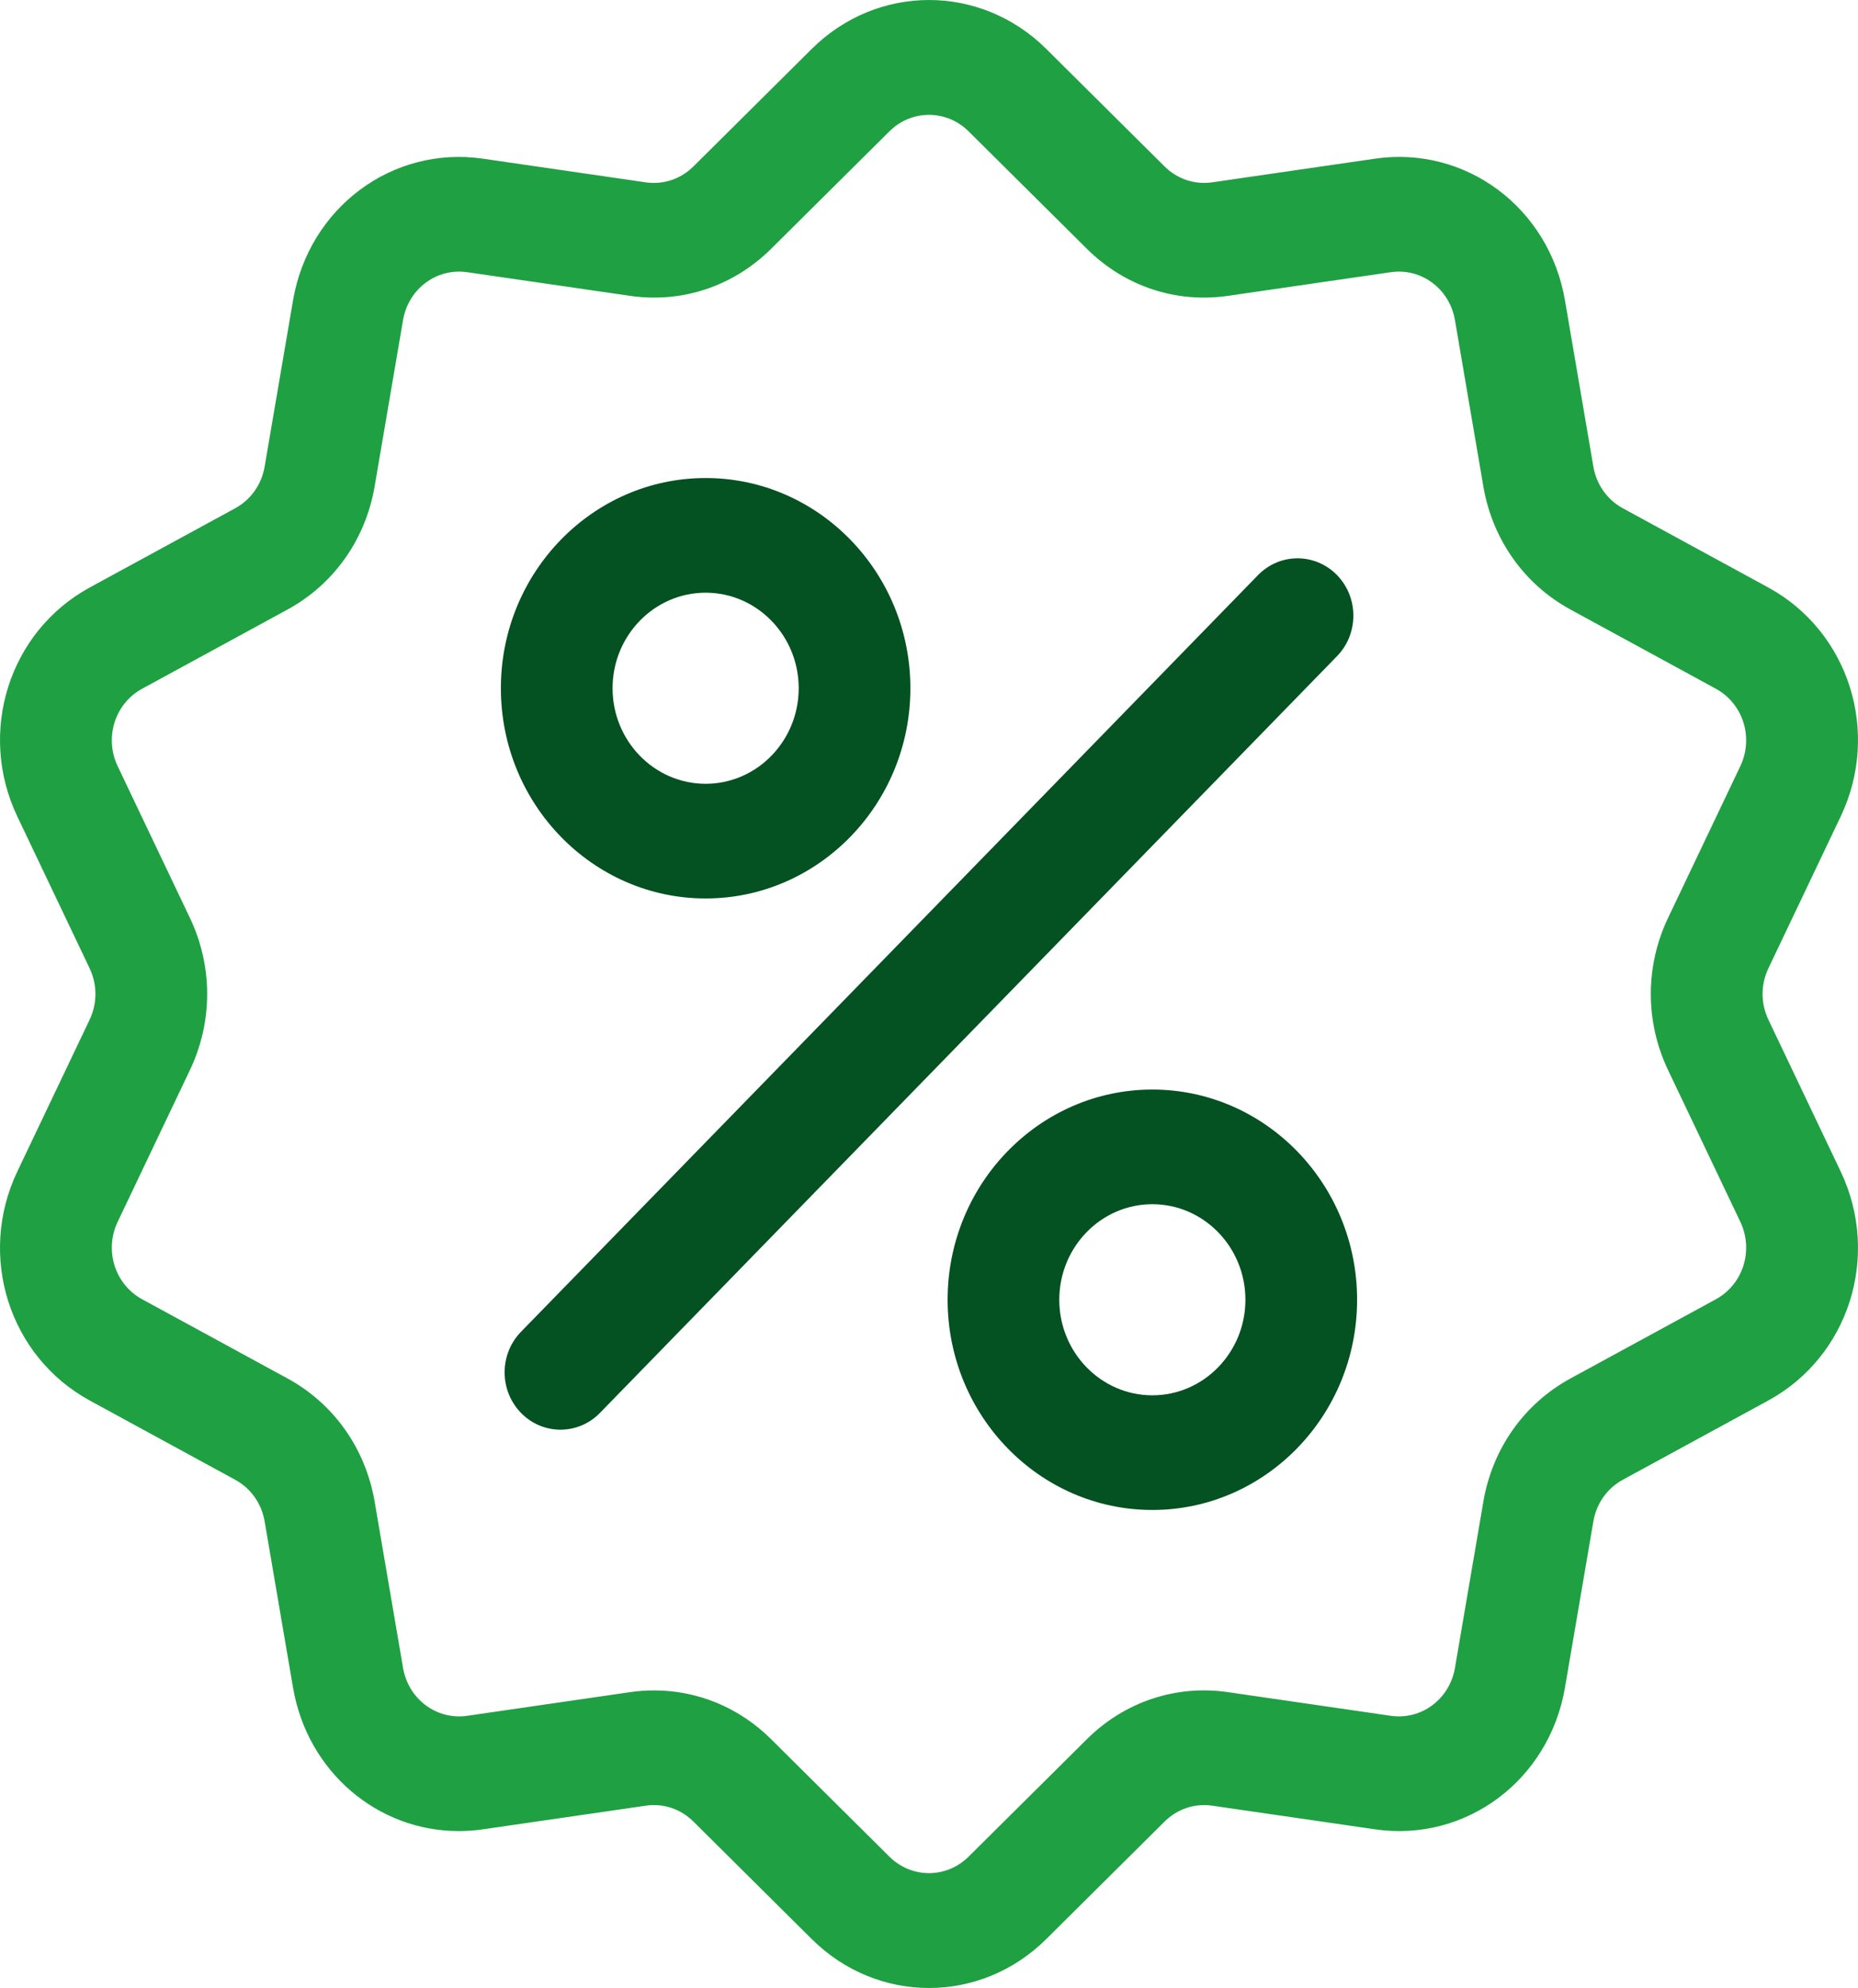
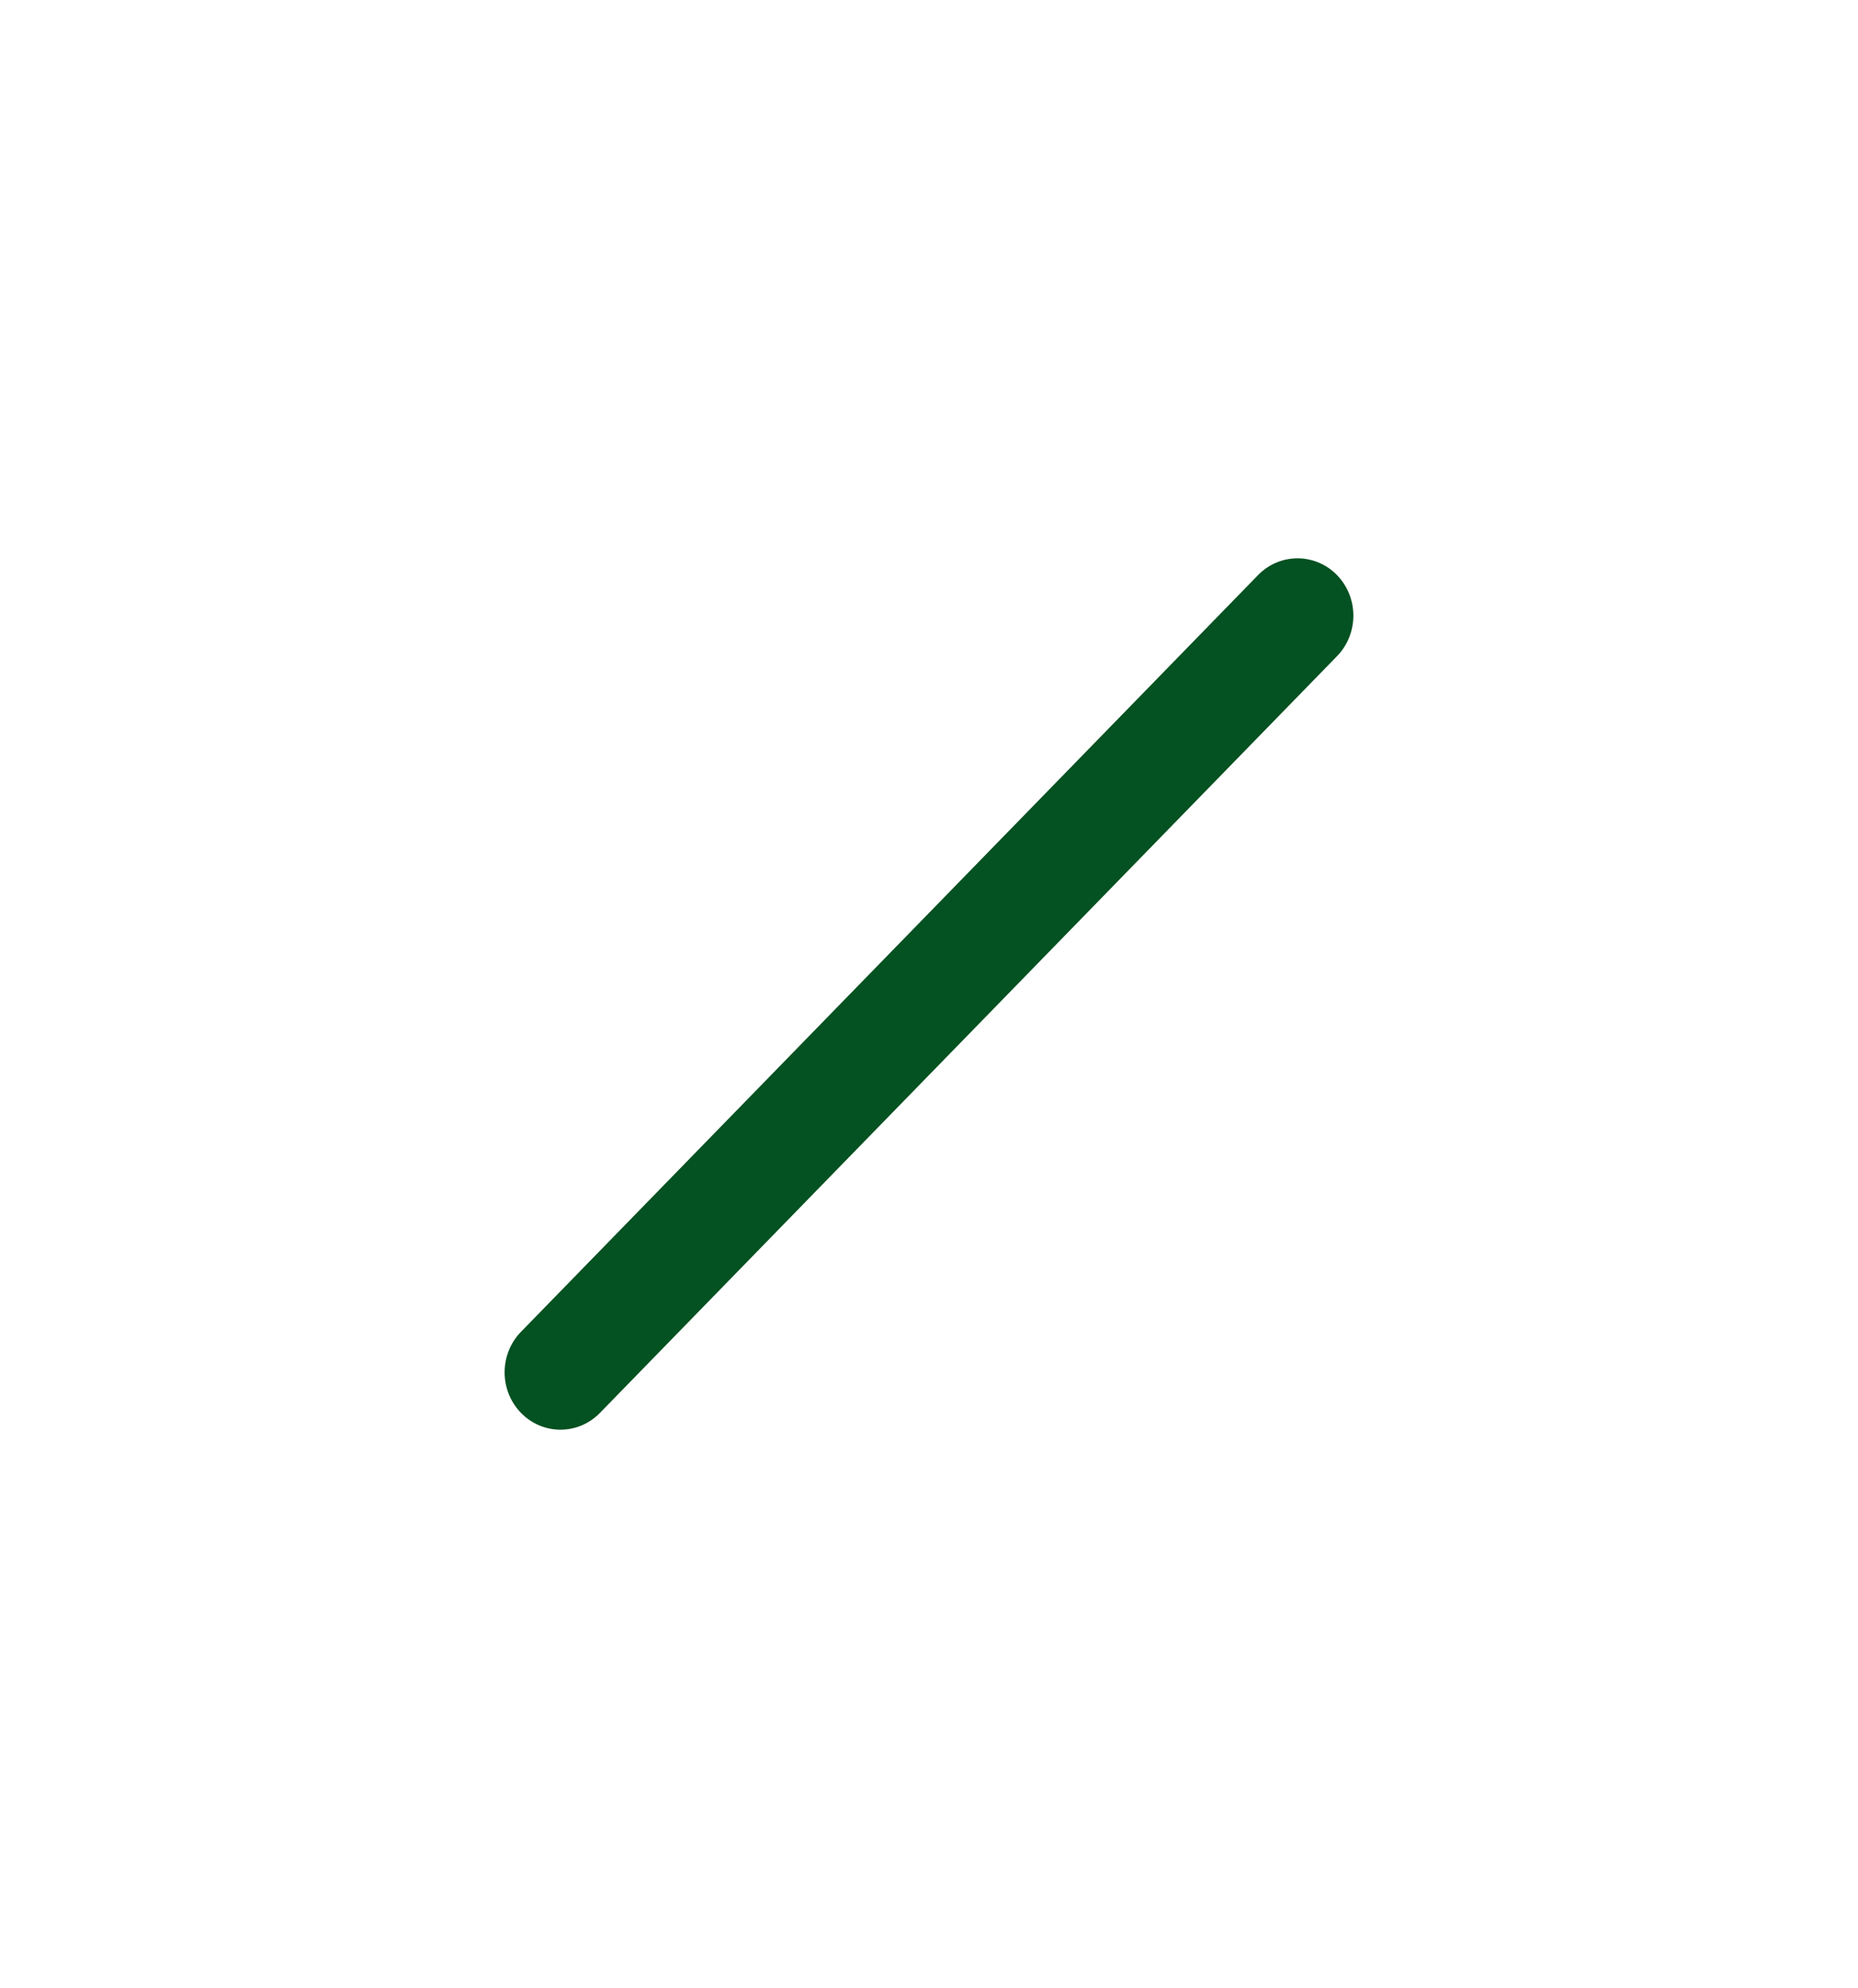
<svg xmlns="http://www.w3.org/2000/svg" id="Untitled-P%E1gina%201" viewBox="0 0 100 107" style="background-color:#ffffff00" version="1.1" xml:space="preserve" x="0px" y="0px" width="100px" height="107px">
  <g id="879757">
-     <path d="M 92.345 69.933 L 84.526 74.192 C 82.034 75.55 80.324 77.966 79.837 80.819 L 78.308 89.77 C 78.019 91.456 76.501 92.588 74.85 92.349 L 66.087 91.076 C 63.292 90.67 60.526 91.594 58.498 93.608 L 52.137 99.925 C 50.939 101.116 49.061 101.116 47.863 99.925 L 41.502 93.608 C 39.788 91.905 37.547 90.983 35.207 90.983 C 34.778 90.983 34.346 91.013 33.913 91.076 L 25.15 92.349 C 23.5 92.588 21.981 91.456 21.692 89.769 L 20.163 80.819 C 19.675 77.965 17.966 75.55 15.473 74.192 L 7.655 69.933 C 6.182 69.131 5.602 67.298 6.334 65.76 L 10.221 57.596 C 11.46 54.993 11.46 52.007 10.221 49.404 L 6.334 41.24 C 5.602 39.702 6.182 37.869 7.655 37.067 L 15.473 32.808 C 17.966 31.45 19.675 29.034 20.163 26.181 L 21.692 17.23 C 21.98 15.544 23.498 14.412 25.15 14.651 L 33.913 15.924 C 36.707 16.33 39.473 15.406 41.502 13.393 L 47.863 7.075 C 49.061 5.884 50.938 5.884 52.137 7.075 L 58.498 13.393 C 60.526 15.407 63.292 16.33 66.086 15.924 L 74.849 14.651 C 76.5 14.411 78.019 15.544 78.307 17.23 L 79.836 26.181 C 80.324 29.035 82.033 31.45 84.526 32.808 L 92.344 37.067 C 93.817 37.869 94.397 39.702 93.665 41.24 L 89.778 49.404 C 88.539 52.007 88.539 54.993 89.778 57.596 L 93.665 65.759 C 94.397 67.298 93.817 69.131 92.345 69.933 L 92.345 69.933 ZM 95.179 54.886 C 94.759 54.005 94.759 52.995 95.179 52.114 L 99.066 43.95 C 101.23 39.405 99.515 33.987 95.162 31.616 L 87.344 27.357 C 86.5 26.897 85.922 26.079 85.757 25.114 L 84.228 16.164 C 83.376 11.181 78.886 7.832 74.008 8.54 L 65.245 9.813 C 64.299 9.95 63.364 9.638 62.677 8.957 L 56.316 2.638 C 52.774 -0.879 47.226 -0.879 43.684 2.638 L 37.323 8.957 C 36.636 9.639 35.701 9.95 34.755 9.814 L 25.992 8.541 C 21.112 7.832 16.624 11.181 15.772 16.164 L 14.243 25.115 C 14.078 26.08 13.5 26.897 12.657 27.357 L 4.838 31.616 C 0.485 33.987 -1.229 39.406 0.935 43.951 L 4.822 52.115 C 5.241 52.996 5.241 54.006 4.822 54.887 L 0.934 63.05 C -1.23 67.596 0.485 73.013 4.838 75.385 L 12.656 79.644 C 13.5 80.103 14.078 80.921 14.243 81.886 L 15.772 90.837 C 16.547 95.373 20.336 98.555 24.691 98.554 C 25.119 98.554 25.555 98.523 25.992 98.46 L 34.756 97.187 C 35.701 97.049 36.636 97.362 37.323 98.044 L 43.684 104.362 C 45.455 106.121 47.727 107 50 107 C 52.272 107 54.546 106.121 56.316 104.362 L 62.677 98.044 C 63.364 97.362 64.299 97.051 65.245 97.187 L 74.008 98.46 C 78.889 99.168 83.376 95.82 84.228 90.837 L 85.757 81.886 C 85.922 80.921 86.5 80.103 87.344 79.644 L 95.162 75.385 C 99.515 73.014 101.23 67.596 99.066 63.05 L 95.179 54.886 L 95.179 54.886 Z" fill="#1fa043" />
    <path d="M 71.96 30.954 C 70.786 29.749 68.883 29.749 67.709 30.954 L 28.04 71.682 C 26.866 72.887 26.866 74.841 28.04 76.046 C 28.627 76.649 29.396 76.95 30.165 76.95 C 30.934 76.95 31.703 76.649 32.29 76.046 L 71.959 35.318 C 73.133 34.113 73.133 32.159 71.96 30.954 L 71.96 30.954 Z" fill="#045121" />
-     <path d="M 37.978 42.186 C 35.216 42.186 32.969 39.879 32.969 37.043 C 32.969 34.208 35.216 31.901 37.978 31.901 C 40.74 31.901 42.987 34.208 42.987 37.043 C 42.987 39.879 40.74 42.186 37.978 42.186 L 37.978 42.186 ZM 37.978 25.729 C 31.902 25.729 26.958 30.805 26.958 37.044 C 26.958 43.282 31.902 48.358 37.978 48.358 C 44.055 48.358 48.998 43.282 48.998 37.044 C 48.998 30.805 44.055 25.729 37.978 25.729 L 37.978 25.729 Z" fill="#045121" />
-     <path d="M 62.021 75.1 C 59.259 75.1 57.012 72.793 57.012 69.957 C 57.012 67.121 59.259 64.814 62.021 64.814 C 64.783 64.814 67.03 67.121 67.03 69.957 C 67.03 72.793 64.783 75.1 62.021 75.1 L 62.021 75.1 ZM 62.021 58.643 C 55.945 58.643 51.002 63.718 51.002 69.957 C 51.002 76.196 55.945 81.271 62.021 81.271 C 68.098 81.271 73.041 76.196 73.041 69.957 C 73.041 63.718 68.098 58.643 62.021 58.643 L 62.021 58.643 Z" fill="#045121" />
  </g>
</svg>